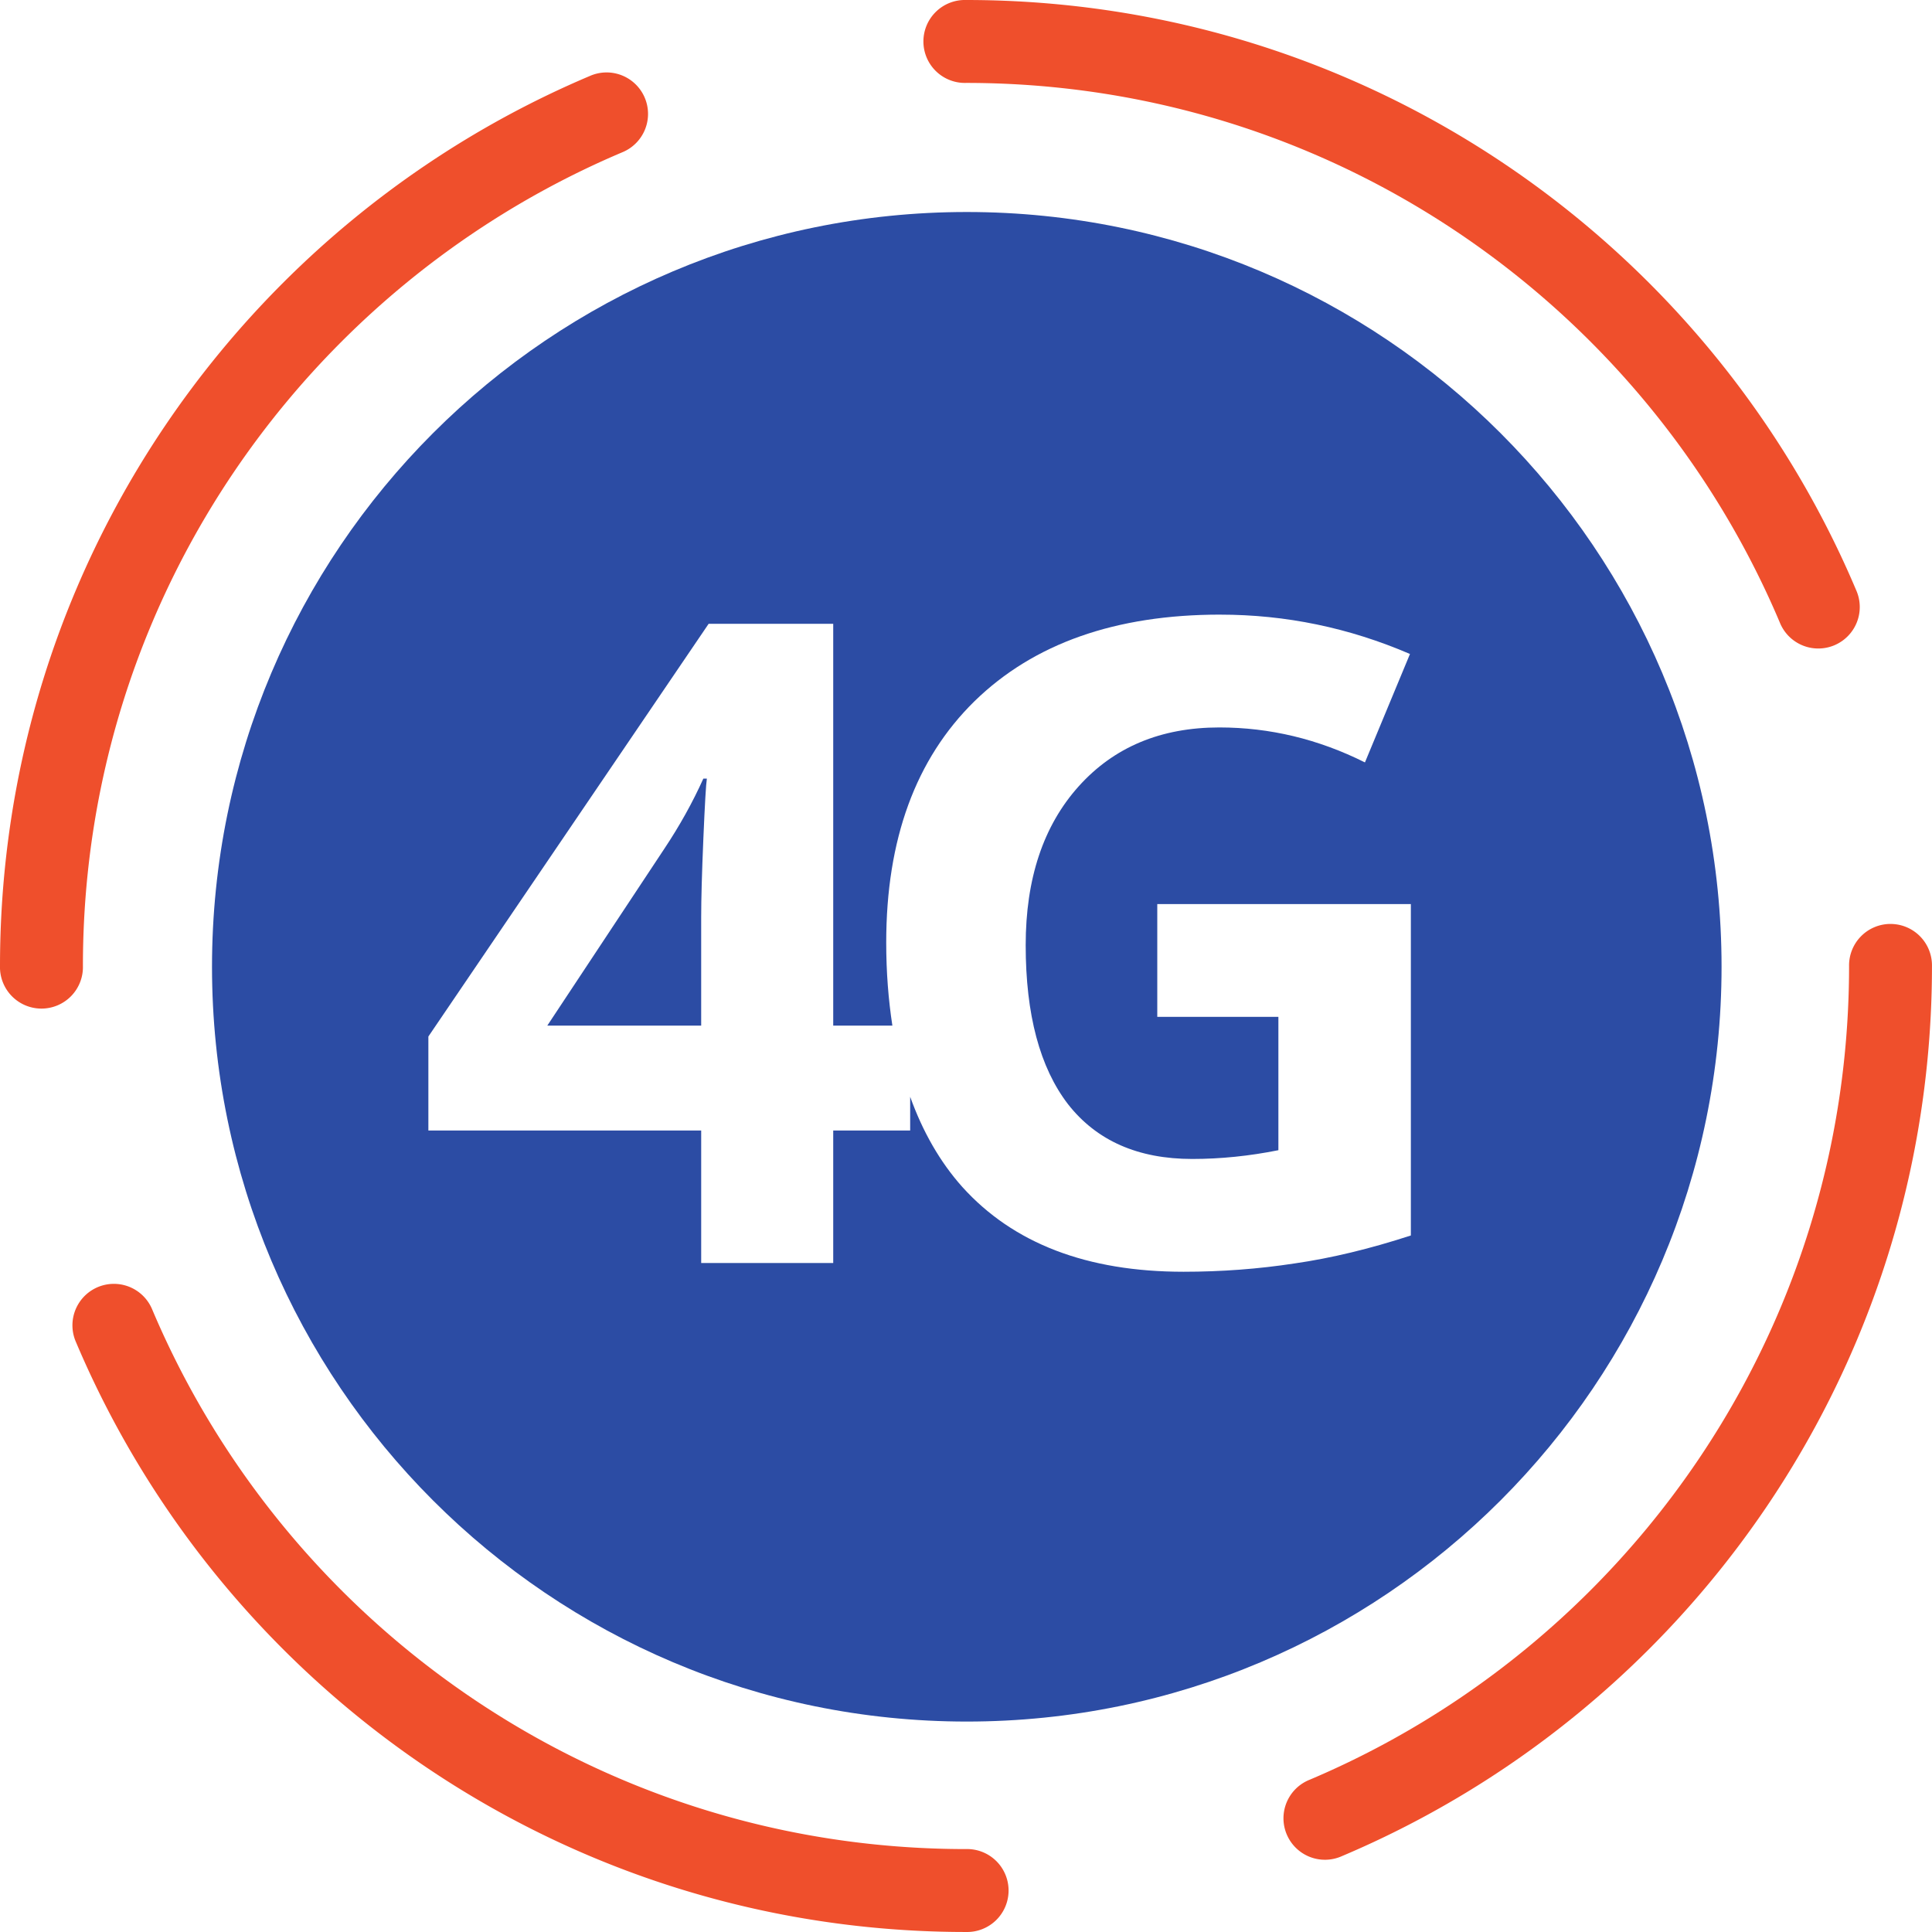
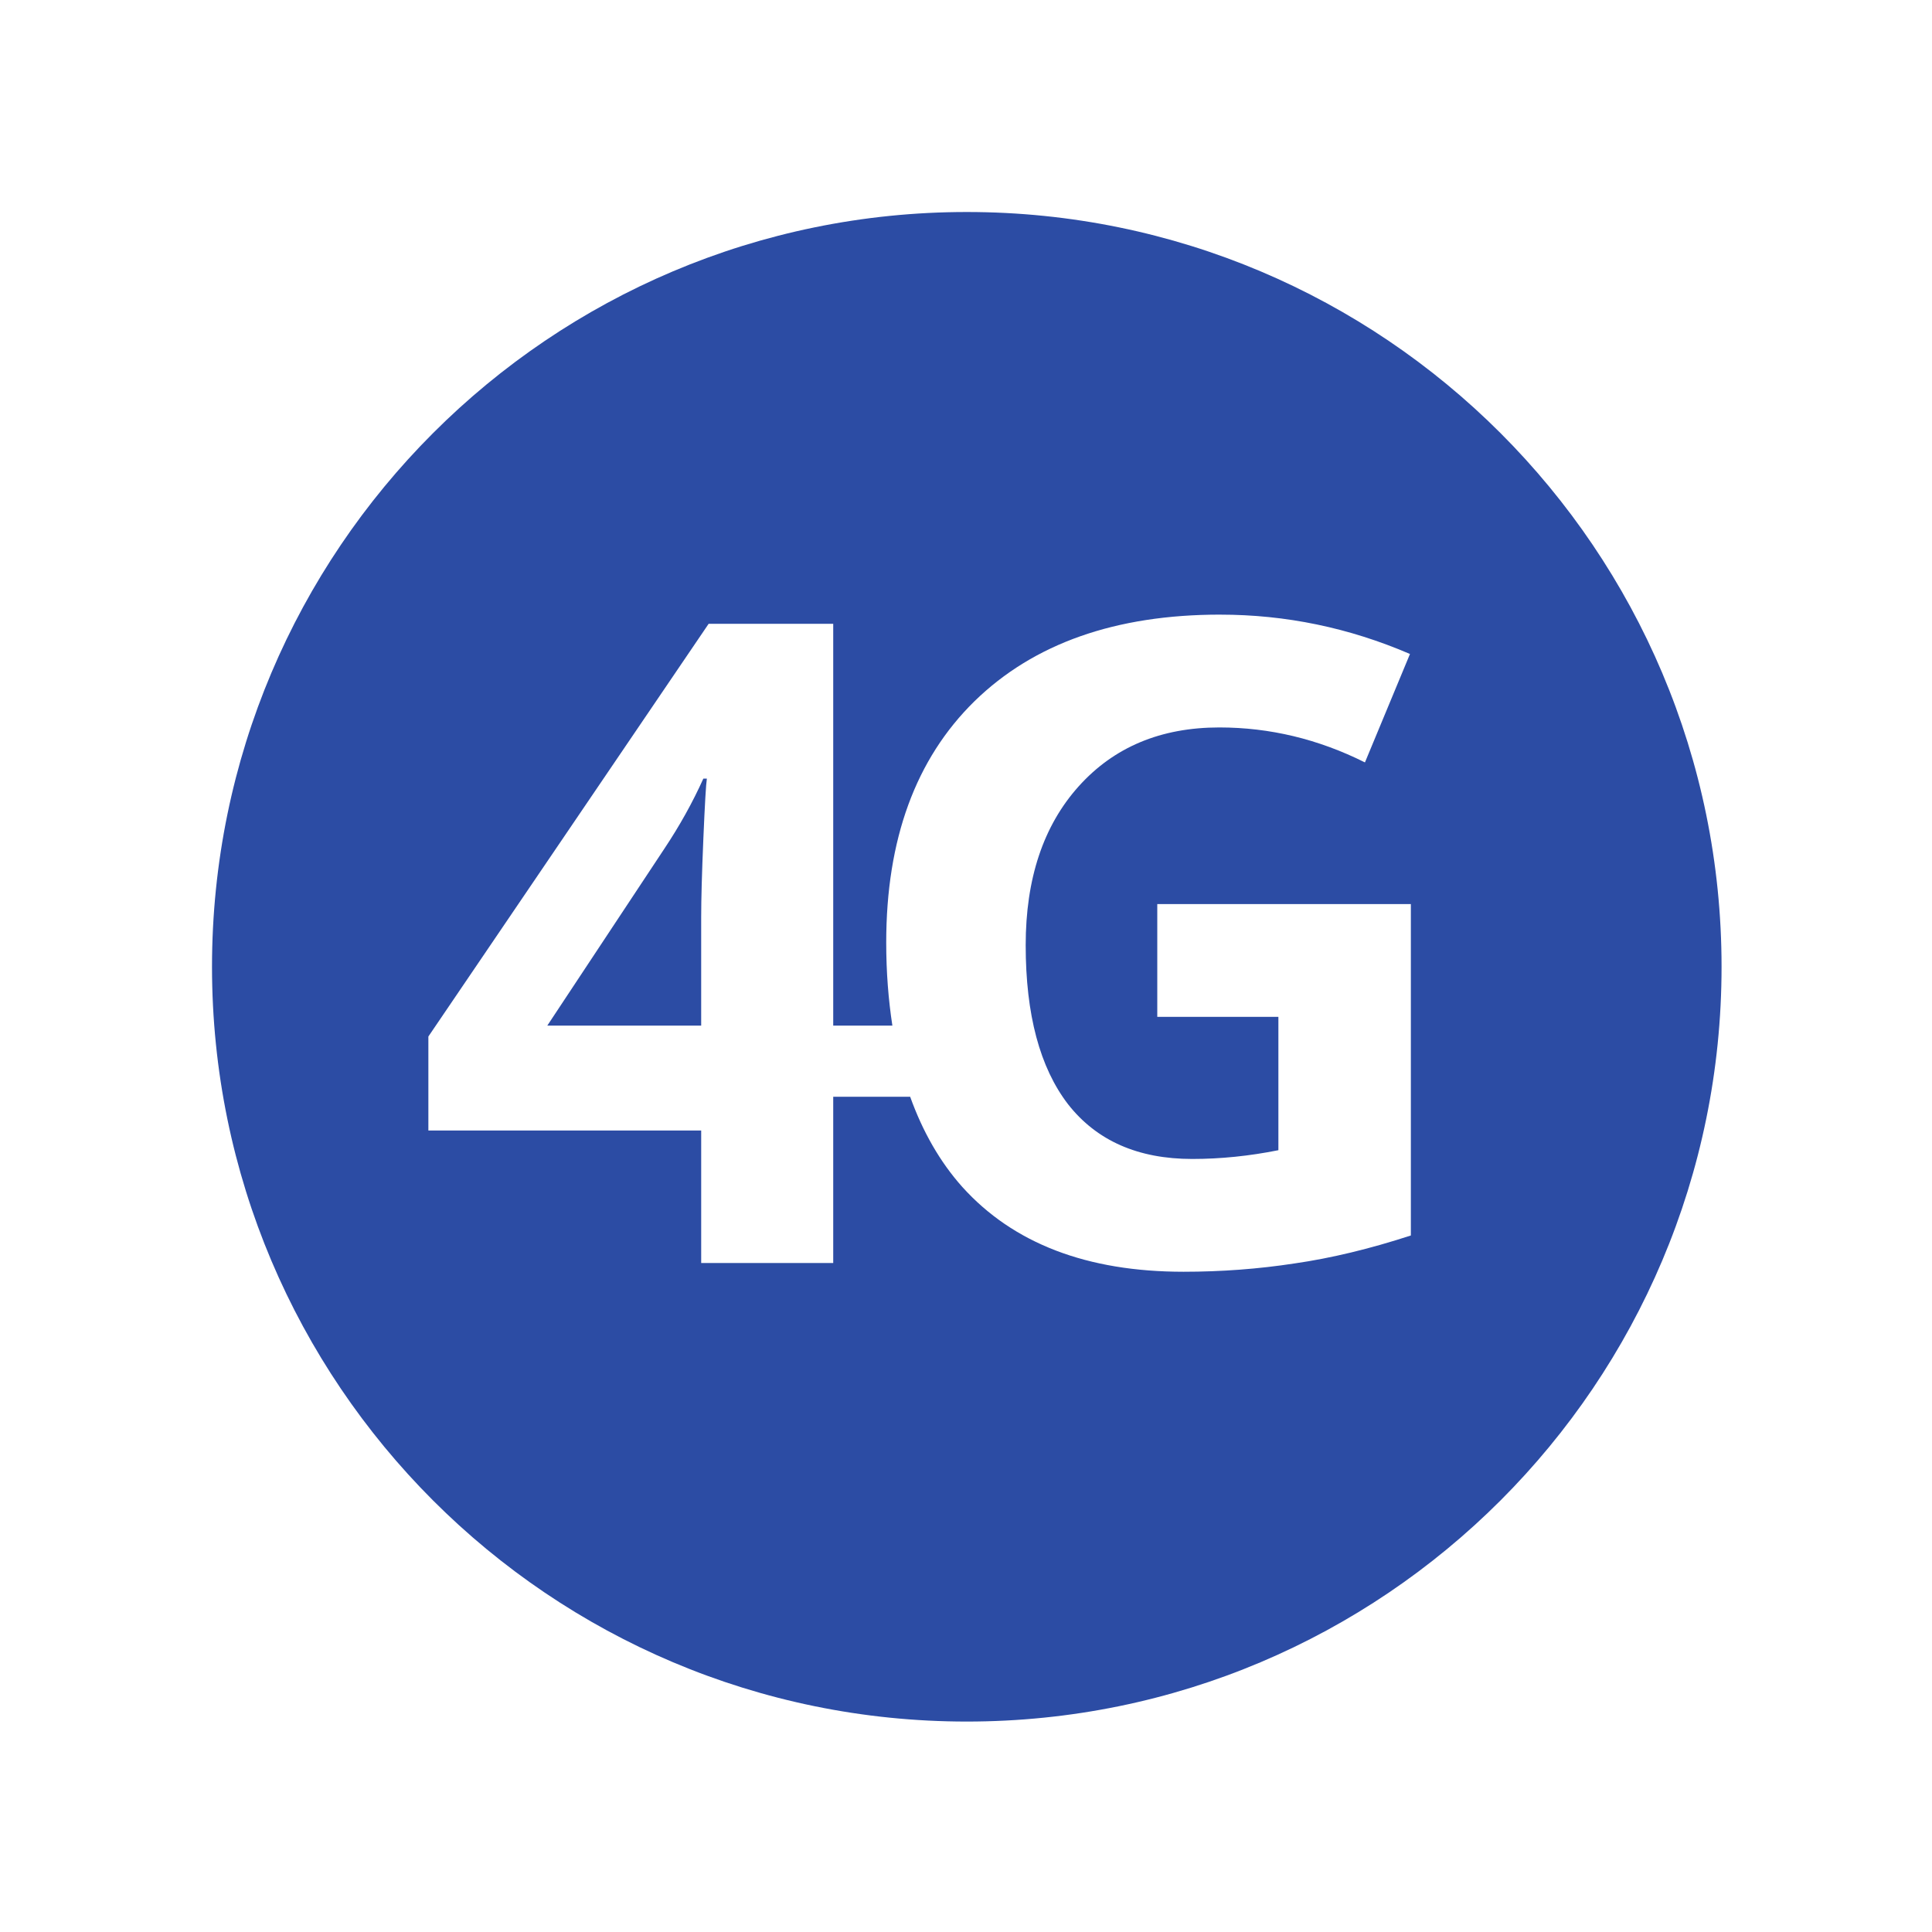
<svg xmlns="http://www.w3.org/2000/svg" xmlns:ns1="http://sodipodi.sourceforge.net/DTD/sodipodi-0.dtd" xmlns:ns2="http://www.inkscape.org/namespaces/inkscape" width="128" height="128" viewBox="0 0 128.2 128" version="1.1" id="svg2132" ns1:docname="icon-4g.svg" ns2:version="0.92.2 5c3e80d, 2017-08-06">
  <defs id="defs2136" />
  <ns1:namedview pagecolor="#ffffff" bordercolor="#666666" borderopacity="1" objecttolerance="10" gridtolerance="10" guidetolerance="10" ns2:pageopacity="0" ns2:pageshadow="2" ns2:window-width="1280" ns2:window-height="778" id="namedview2134" showgrid="false" ns2:zoom="2.2070313" ns2:cx="63.433628" ns2:cy="64" ns2:window-x="0" ns2:window-y="0" ns2:window-maximized="1" ns2:current-layer="svg2132" />
  <g style="font-size:40.063px;line-height:1000%;font-family:Sans;letter-spacing:0;word-spacing:0" font-size="40.063" letter-spacing="0" word-spacing="0" id="g2130" transform="matrix(0.781,0,0,0.781,14.068,14.046)">
-     <path d="M 64.128,-0.1 C 28.711,-0.1 0,28.611 0,64.028 c 0,35.417 28.711,64.128 64.128,64.128 35.417,0 64.128,-28.711 64.128,-64.128 C 128.256,28.611 99.545,-0.1 64.128,-0.1 Z m 21.533,34.209 c 5.572,0 10.946,1.114 16.122,3.343 l -3.826,9.212 c -3.962,-1.981 -8.086,-2.971 -12.37,-2.971 -4.978,0 -8.965,1.671 -11.961,5.014 -2.996,3.343 -4.493,7.838 -4.493,13.484 0,5.894 1.201,10.401 3.603,13.521 2.427,3.095 5.942,4.644 10.548,4.644 2.402,0 4.843,-0.248 7.319,-0.744 V 68.283 h -10.29 v -9.584 h 21.545 v 28.158 c -3.492,1.139 -6.786,1.93 -9.881,2.376 -3.071,0.471 -6.216,0.706 -9.435,0.706 -8.197,0 -14.462,-2.402 -18.795,-7.206 -1.906,-2.136 -3.366,-4.705 -4.429,-7.66 V 77.94 H 52.78 V 89.195 H 41.562 V 77.94 H 18.383 V 69.953 L 42.194,34.889 H 52.78 v 34.136 h 5.026 c -0.337,-2.194 -0.523,-4.535 -0.523,-7.057 0,-8.766 2.501,-15.603 7.503,-20.506 5.027,-4.903 11.985,-7.355 20.876,-7.355 z m -43.914,13.93 c -0.916,2.031 -2.018,4.012 -3.305,5.944 l -9.955,15.044 h 13.075 v -9.212 c 0,-1.535 0.062,-3.765 0.186,-6.687 0.124,-2.922 0.223,-4.618 0.297,-5.088 z" id="path2128" ns2:connector-curvature="0" style="fill:#2c4ca4" />
+     <path d="M 64.128,-0.1 C 28.711,-0.1 0,28.611 0,64.028 c 0,35.417 28.711,64.128 64.128,64.128 35.417,0 64.128,-28.711 64.128,-64.128 C 128.256,28.611 99.545,-0.1 64.128,-0.1 Z m 21.533,34.209 c 5.572,0 10.946,1.114 16.122,3.343 l -3.826,9.212 c -3.962,-1.981 -8.086,-2.971 -12.37,-2.971 -4.978,0 -8.965,1.671 -11.961,5.014 -2.996,3.343 -4.493,7.838 -4.493,13.484 0,5.894 1.201,10.401 3.603,13.521 2.427,3.095 5.942,4.644 10.548,4.644 2.402,0 4.843,-0.248 7.319,-0.744 V 68.283 h -10.29 v -9.584 h 21.545 v 28.158 c -3.492,1.139 -6.786,1.93 -9.881,2.376 -3.071,0.471 -6.216,0.706 -9.435,0.706 -8.197,0 -14.462,-2.402 -18.795,-7.206 -1.906,-2.136 -3.366,-4.705 -4.429,-7.66 H 52.78 V 89.195 H 41.562 V 77.94 H 18.383 V 69.953 L 42.194,34.889 H 52.78 v 34.136 h 5.026 c -0.337,-2.194 -0.523,-4.535 -0.523,-7.057 0,-8.766 2.501,-15.603 7.503,-20.506 5.027,-4.903 11.985,-7.355 20.876,-7.355 z m -43.914,13.93 c -0.916,2.031 -2.018,4.012 -3.305,5.944 l -9.955,15.044 h 13.075 v -9.212 c 0,-1.535 0.062,-3.765 0.186,-6.687 0.124,-2.922 0.223,-4.618 0.297,-5.088 z" id="path2128" ns2:connector-curvature="0" style="fill:#2c4ca4" />
  </g>
-   <path style="color:#000000;font-style:normal;font-variant:normal;font-weight:normal;font-stretch:normal;font-size:medium;line-height:normal;font-family:sans-serif;font-variant-ligatures:normal;font-variant-position:normal;font-variant-caps:normal;font-variant-numeric:normal;font-variant-alternates:normal;font-feature-settings:normal;text-indent:0;text-align:start;text-decoration:none;text-decoration-line:none;text-decoration-style:solid;text-decoration-color:#000000;letter-spacing:normal;word-spacing:normal;text-transform:none;writing-mode:lr-tb;direction:ltr;text-orientation:mixed;dominant-baseline:auto;baseline-shift:baseline;text-anchor:start;white-space:normal;shape-padding:0;clip-rule:nonzero;display:inline;overflow:visible;visibility:visible;opacity:1;isolation:auto;mix-blend-mode:normal;color-interpolation:sRGB;color-interpolation-filters:linearRGB;solid-color:#000000;solid-opacity:1;vector-effect:none;fill:#ef4f2c;fill-opacity:1;fill-rule:nonzero;stroke:none;stroke-width:5.503;stroke-linecap:round;stroke-linejoin:miter;stroke-miterlimit:3;stroke-dasharray:none;stroke-dashoffset:0;stroke-opacity:1;color-rendering:auto;image-rendering:auto;shape-rendering:auto;text-rendering:auto;enable-background:accumulate" d="m 64.1,-0.1 a 2.752,2.752 0 1 0 0,5.502 c 8.099,0 15.8,1.639 22.809,4.604 7.008,2.964 13.323,7.257 18.627,12.561 5.304,5.304 9.594,11.617 12.559,18.625 a 2.752,2.752 0 1 0 5.068,-2.143 c -3.244,-7.671 -7.938,-14.577 -13.736,-20.375 C 103.627,12.875 96.722,8.182 89.051,4.938 81.38,1.693 72.942,-0.1 64.1,-0.1 Z M 40.135,4.709 A 2.752,2.752 0 0 0 39.148,4.938 C 31.478,8.182 24.574,12.875 18.775,18.674 12.977,24.472 8.284,31.378 5.039,39.049 1.795,46.72 -3.1316601e-7,55.158 0,64 a 2.752,2.752 0 1 0 5.502,0 c -3e-7,-8.099 1.641,-15.8 4.605,-22.809 2.964,-7.008 7.255,-13.321 12.559,-18.625 5.304,-5.304 11.619,-9.596 18.627,-12.561 A 2.752,2.752 0 0 0 40.135,4.709 Z M 125.406,61.209 A 2.752,2.752 0 0 0 122.697,64 c 0,8.099 -1.639,15.8 -4.604,22.809 -2.964,7.008 -7.255,13.321 -12.559,18.625 -5.304,5.304 -11.619,9.596 -18.627,12.561 a 2.752,2.752 0 1 0 2.143,5.068 c 7.671,-3.244 14.577,-7.938 20.375,-13.736 5.798,-5.798 10.492,-12.704 13.736,-20.375 3.244,-7.671 5.037,-16.109 5.037,-24.951 a 2.752,2.752 0 0 0 -2.793,-2.791 z M 7.516,85.092 a 2.752,2.752 0 0 0 -2.477,3.859 c 3.245,7.671 7.938,14.577 13.736,20.375 5.798,5.798 12.702,10.492 20.373,13.736 7.671,3.244 16.109,5.037 24.951,5.037 a 2.752,2.752 0 1 0 0,-5.502 c -8.099,0 -15.798,-1.639 -22.807,-4.604 C 34.285,115.03 27.97,110.737 22.666,105.434 17.362,100.13 13.072,93.817 10.107,86.809 A 2.752,2.752 0 0 0 7.516,85.092 Z" id="path2688" ns2:connector-curvature="0" />
</svg>